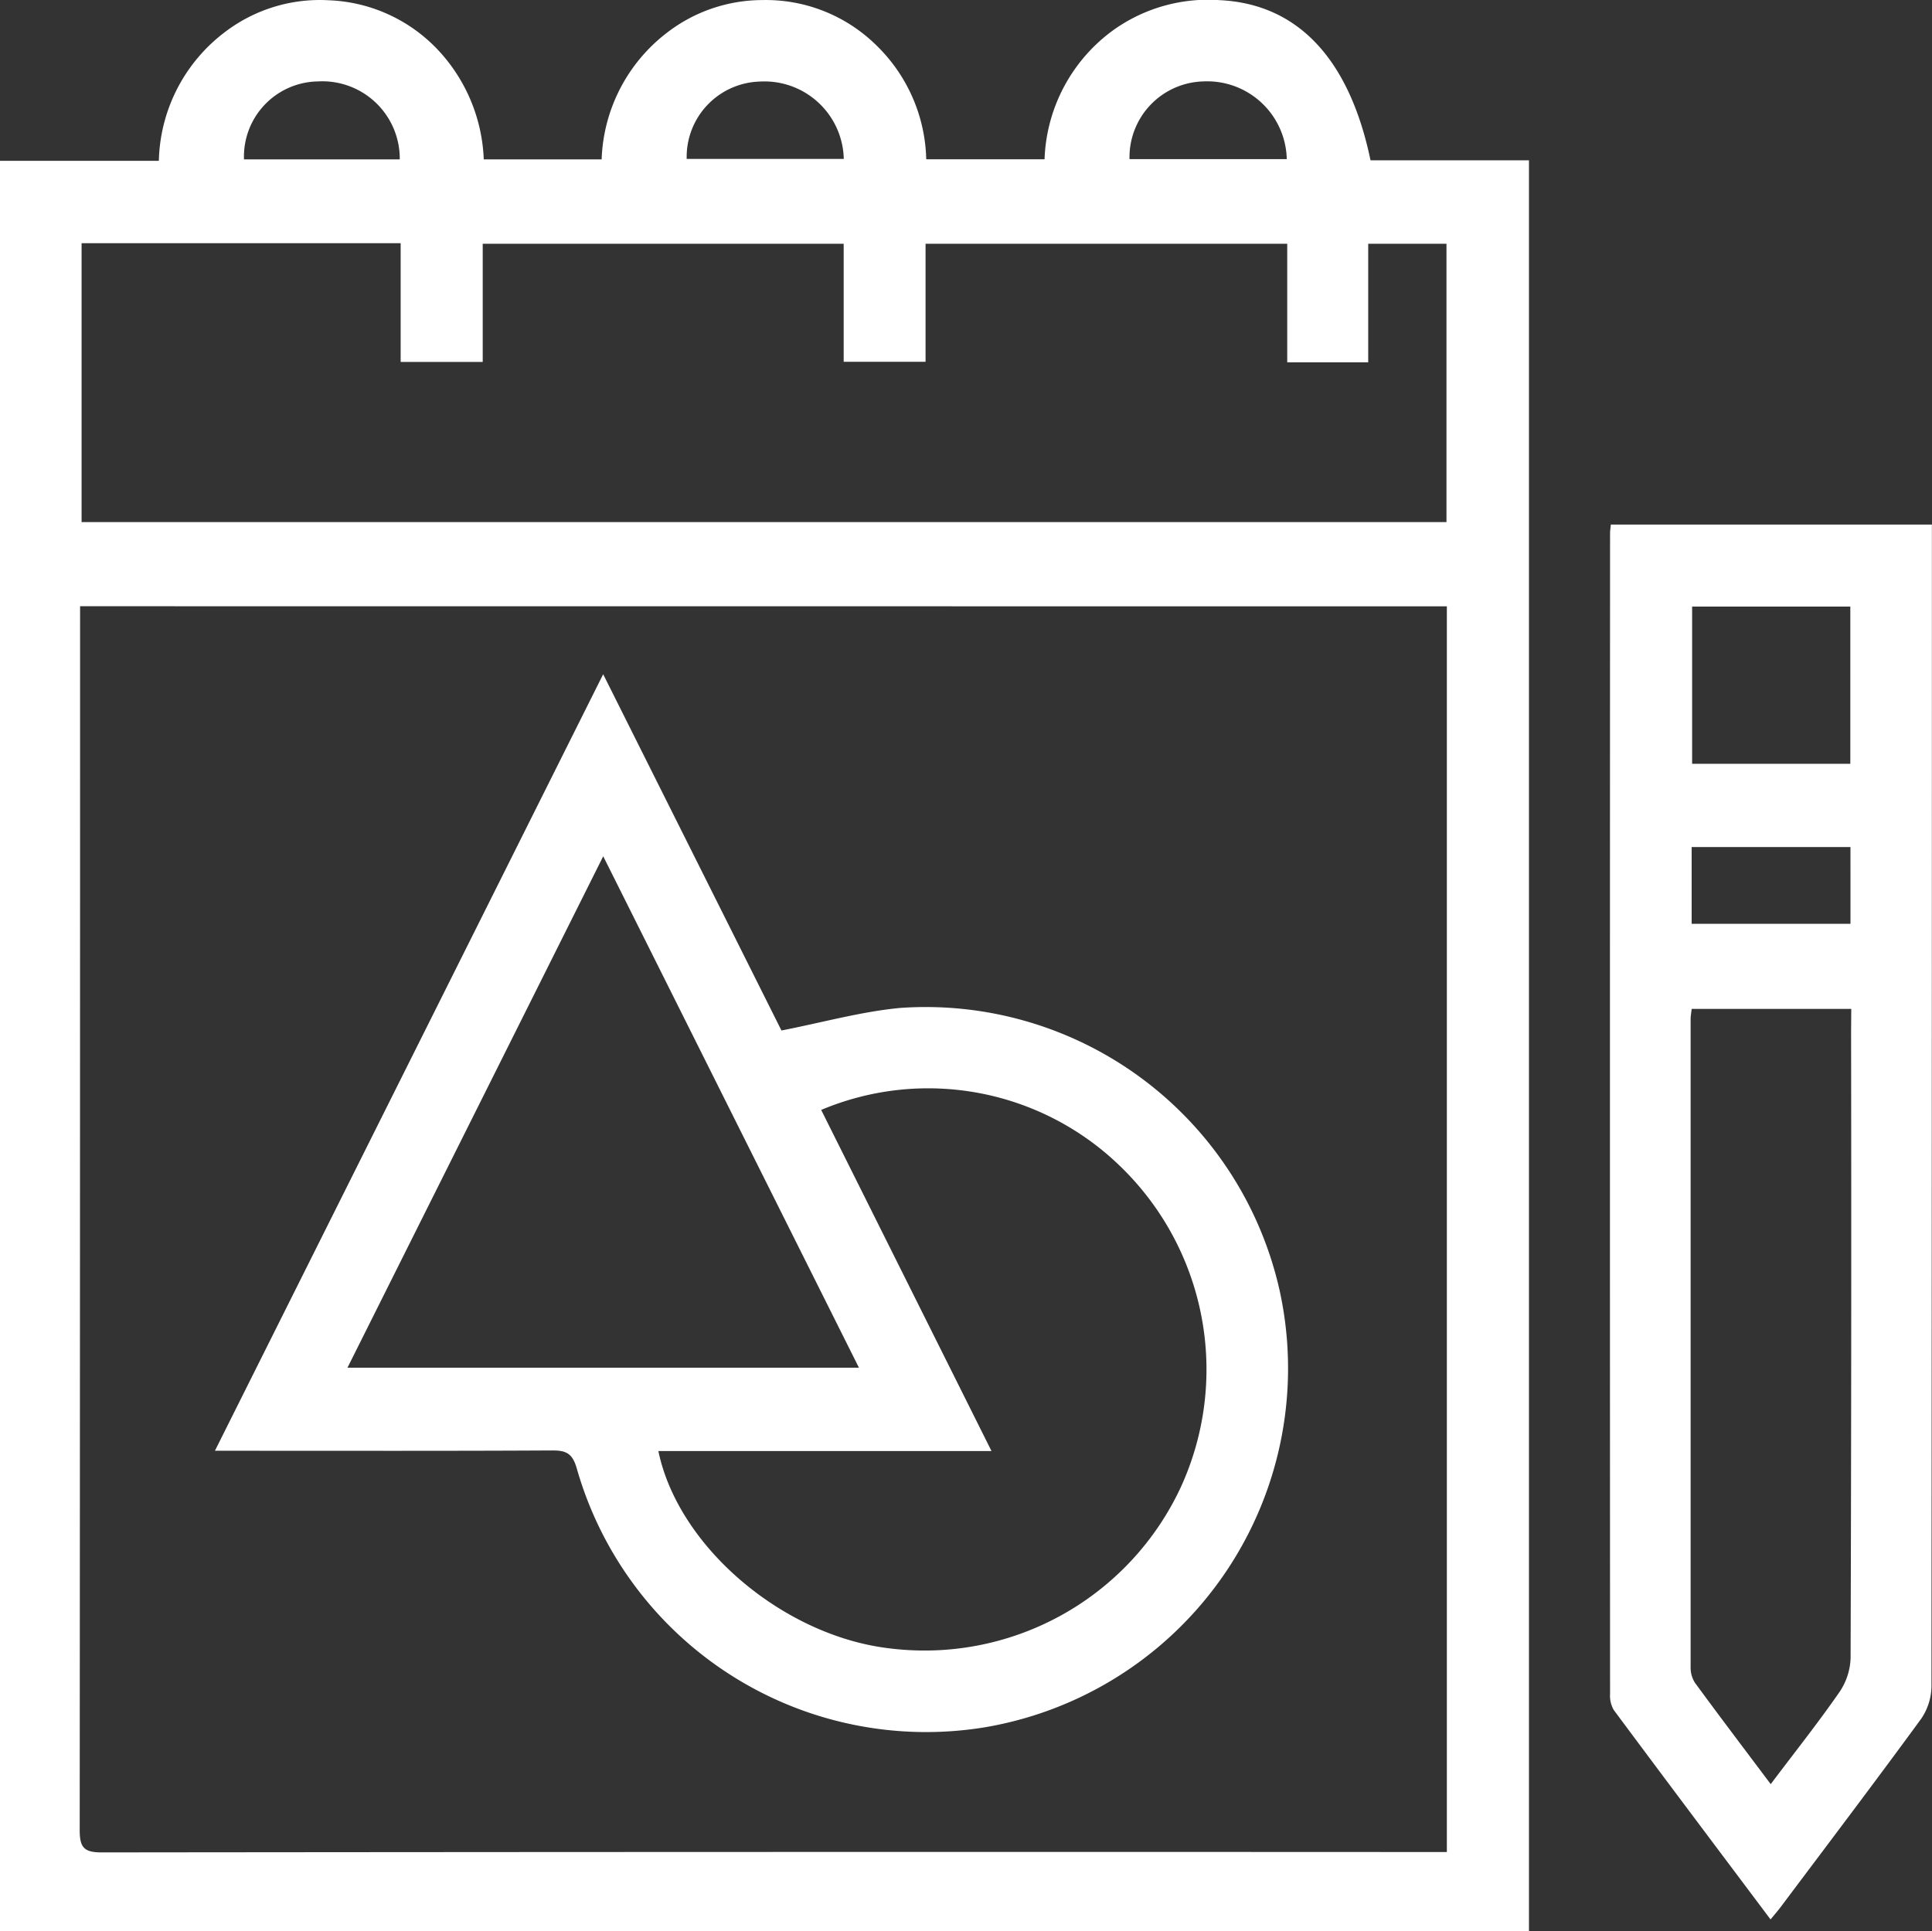
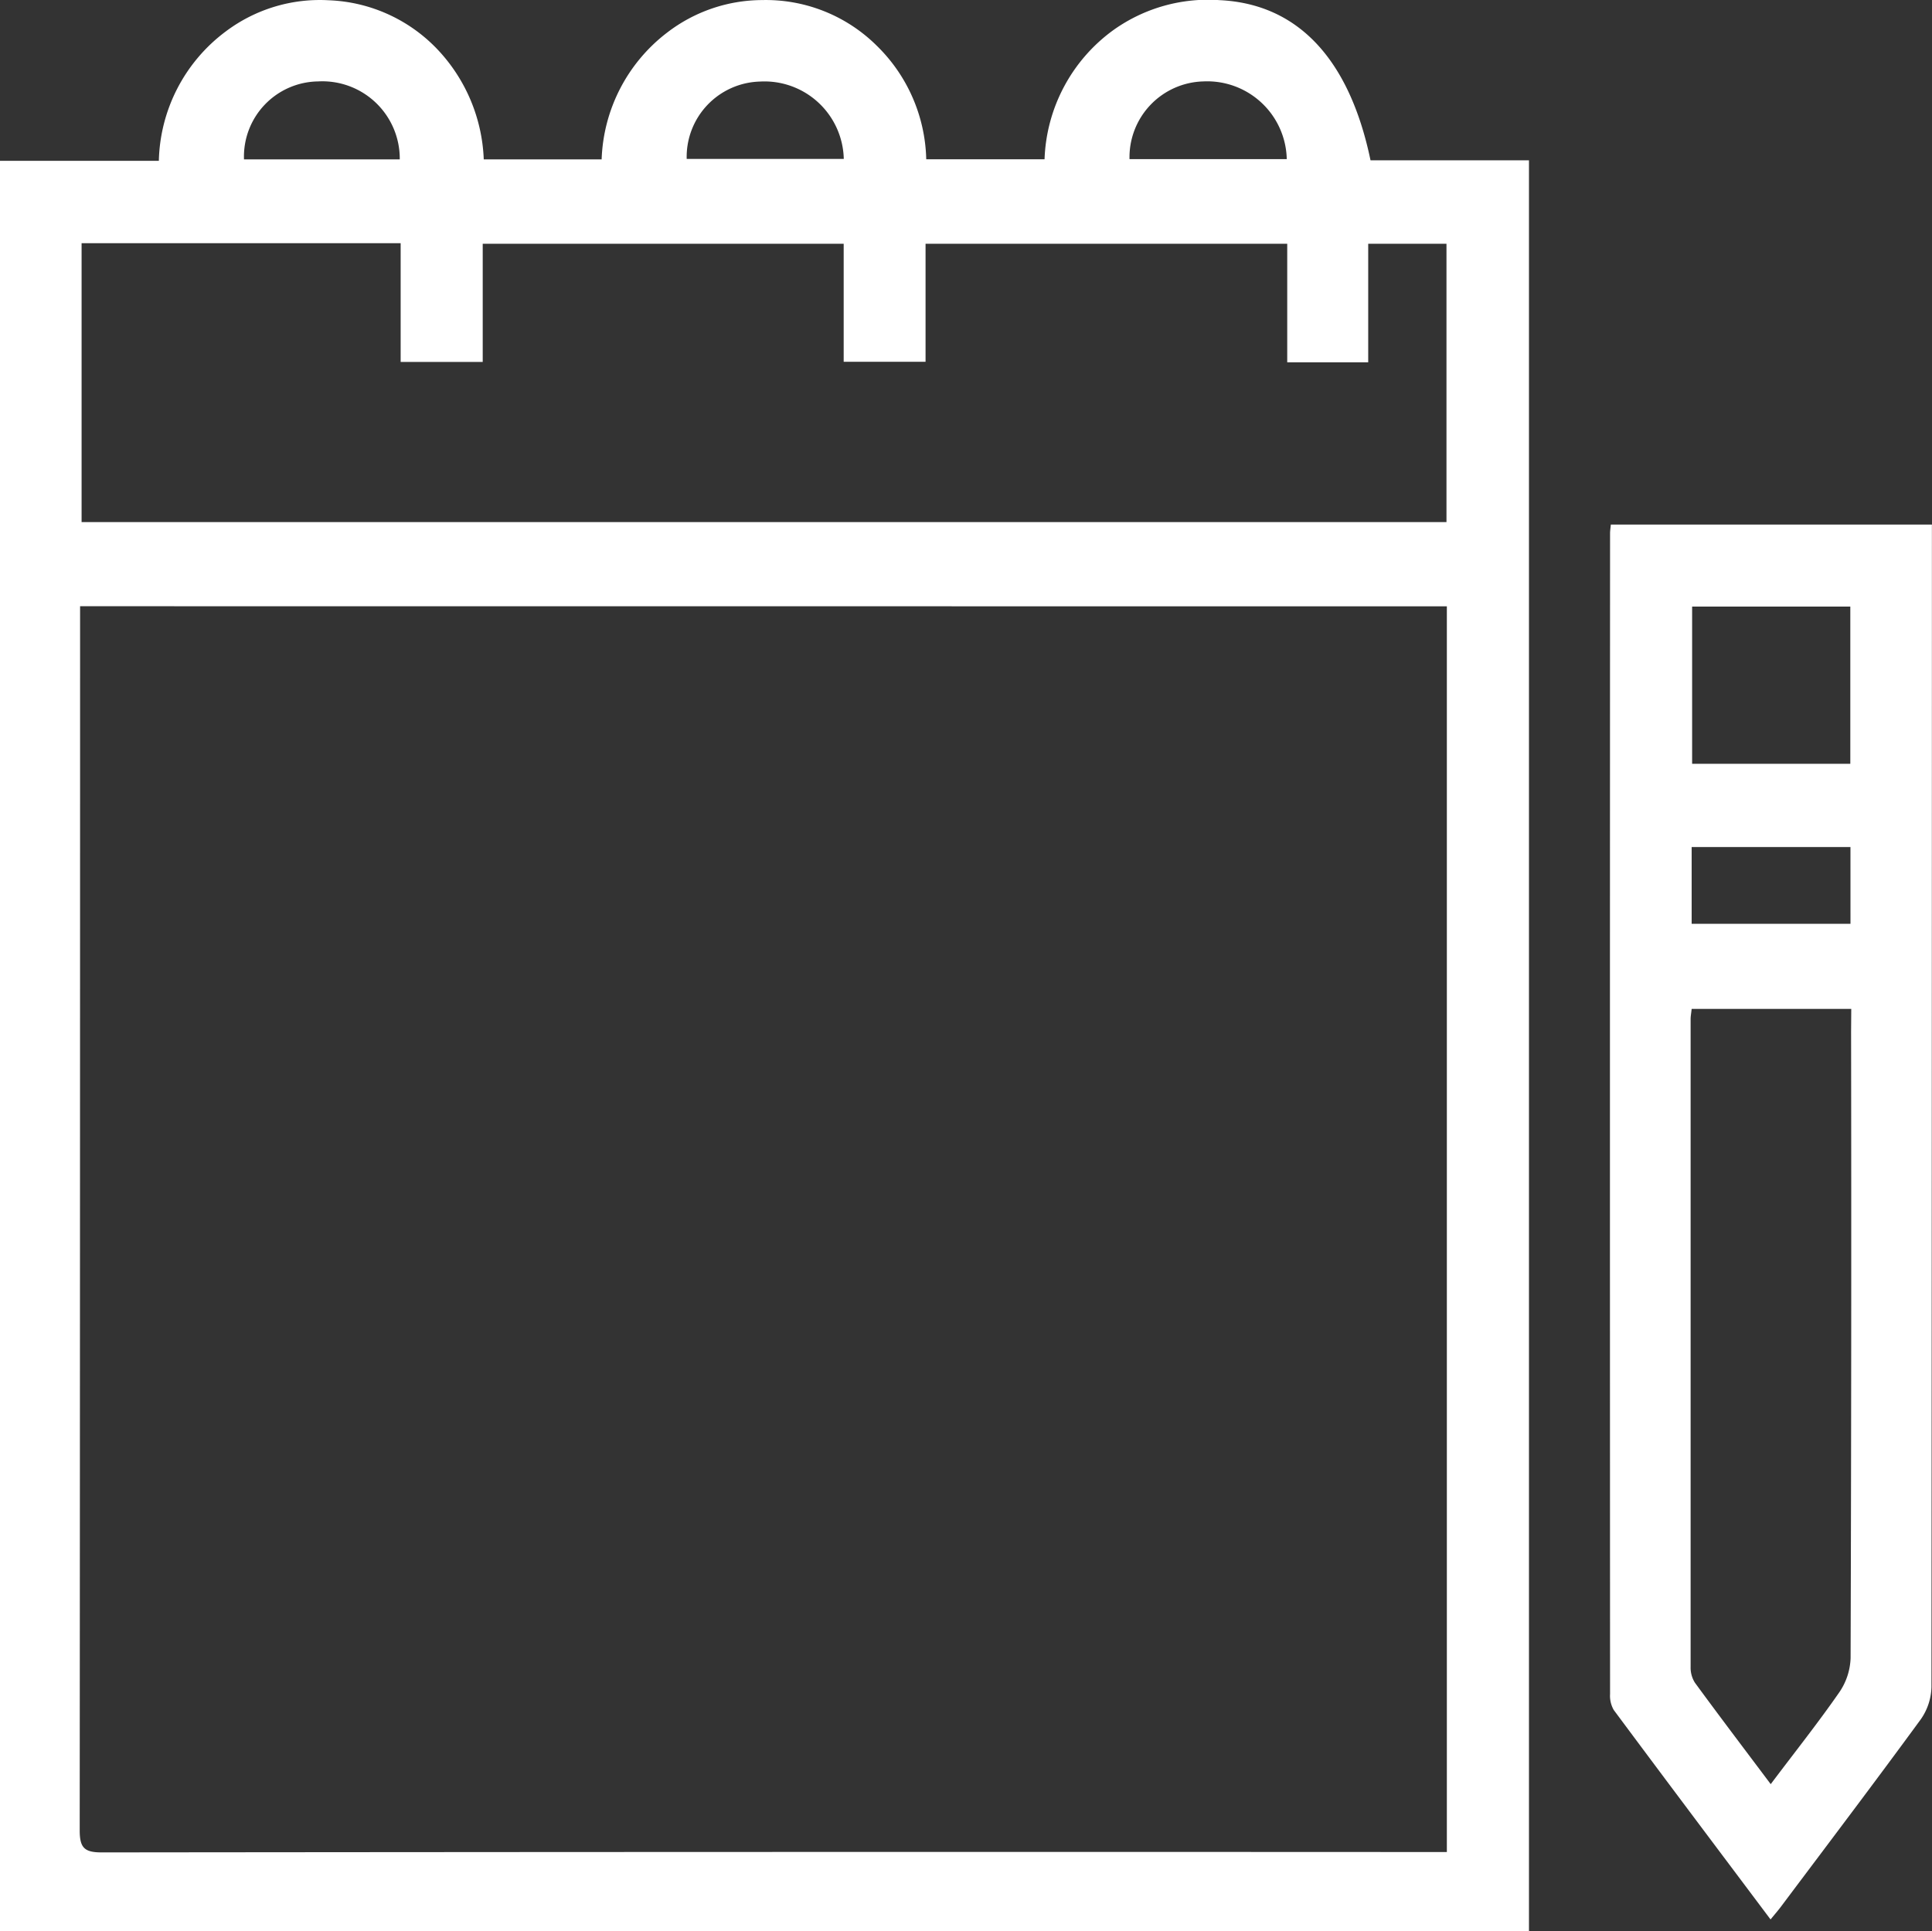
<svg xmlns="http://www.w3.org/2000/svg" width="82.024" height="82" viewBox="0 0 82.024 82">
  <rect x="0" y="0" width="82.024" height="82" fill="#333333" stroke="none" />
  <g id="sur_mesure_" data-name="sur mesure " transform="translate(702.854 126.081)">
    <path id="Tracé_37713" data-name="Tracé 37713" d="M-702.854-44.08v-75.172h6.744a7.052,7.052,0,0,1,2.84-5.493,6.641,6.641,0,0,1,4.368-1.325,6.712,6.712,0,0,1,4.634,2.1,7.191,7.191,0,0,1,1.952,4.656h5.005a7.076,7.076,0,0,1,2.779-5.382,6.646,6.646,0,0,1,4.028-1.382,6.685,6.685,0,0,1,4.867,1.932,6.962,6.962,0,0,1,2.107,4.829h5.023a7.072,7.072,0,0,1,2.953-5.509,6.917,6.917,0,0,1,4.474-1.249c3.292.153,5.507,2.454,6.412,6.8h6.727V-44.08Zm3.4-56.26v.9q0,25.539-.016,51.078c0,.741.2.936.938.935q28.113-.03,56.227-.016h.878v-52.893Zm.064-15.414v11.842h57.947v-11.818h-3.323v5.033h-3.438v-5.033h-15.355v5.011h-3.476v-5.011H-682.36v5.017h-3.484v-5.041Zm13.508-3.56a3.286,3.286,0,0,0-3.468-3.31,3.192,3.192,0,0,0-3.145,3.31Zm12.181-.019h6.67a3.369,3.369,0,0,0-3.561-3.285A3.2,3.2,0,0,0-673.7-119.334Zm18.8.009h6.677a3.379,3.379,0,0,0-3.545-3.3A3.222,3.222,0,0,0-654.9-119.325Z" fill="#fff" />
    <path id="Tracé_37714" data-name="Tracé 37714" d="M-378.05,36.769c-2.265-3.018-4.469-5.948-6.656-8.892a1.2,1.2,0,0,1-.158-.676q-.01-24.646,0-49.292c0-.1.018-.208.033-.367H-371.2v.869q0,24.244-.019,48.488a2.488,2.488,0,0,1-.454,1.373c-1.944,2.659-3.934,5.285-5.911,7.921C-377.708,36.363-377.849,36.522-378.05,36.769Zm3.426-38.663H-381.4c-.018.178-.044.308-.044.437q0,13.75,0,27.5a1.2,1.2,0,0,0,.182.673c1.043,1.424,2.11,2.831,3.219,4.308,1-1.332,2-2.587,2.911-3.9a2.725,2.725,0,0,0,.48-1.452q.042-13.308.021-26.616Zm-.04-17.082h-6.716V-12.3h6.716Zm.006,10.21H-381.4v3.258h6.743Z" transform="translate(-249.634 -81.349)" fill="#fff" />
-     <path id="Tracé_37715" data-name="Tracé 37715" d="M-643.921,7.1l7.569,15.127c1.749-.341,3.376-.8,5.032-.957A15.4,15.4,0,0,1-615.2,33.276a15.456,15.456,0,0,1-12.484,18.532A15.423,15.423,0,0,1-645.04,40.829c-.179-.63-.436-.773-1.038-.77-4.424.024-8.848.013-13.272.013h-1.054Zm2.343,32.983c.846,4.087,5.326,7.859,9.822,8.38A12,12,0,0,0-619.4,41.625,12,12,0,0,0-622,27.962,11.7,11.7,0,0,0-634.665,25.6l7.231,14.485Zm8.516-3.537L-643.919,14.83l-10.858,21.715Z" transform="translate(-33.325 -104.553)" fill="#fff" />
  </g>
</svg>